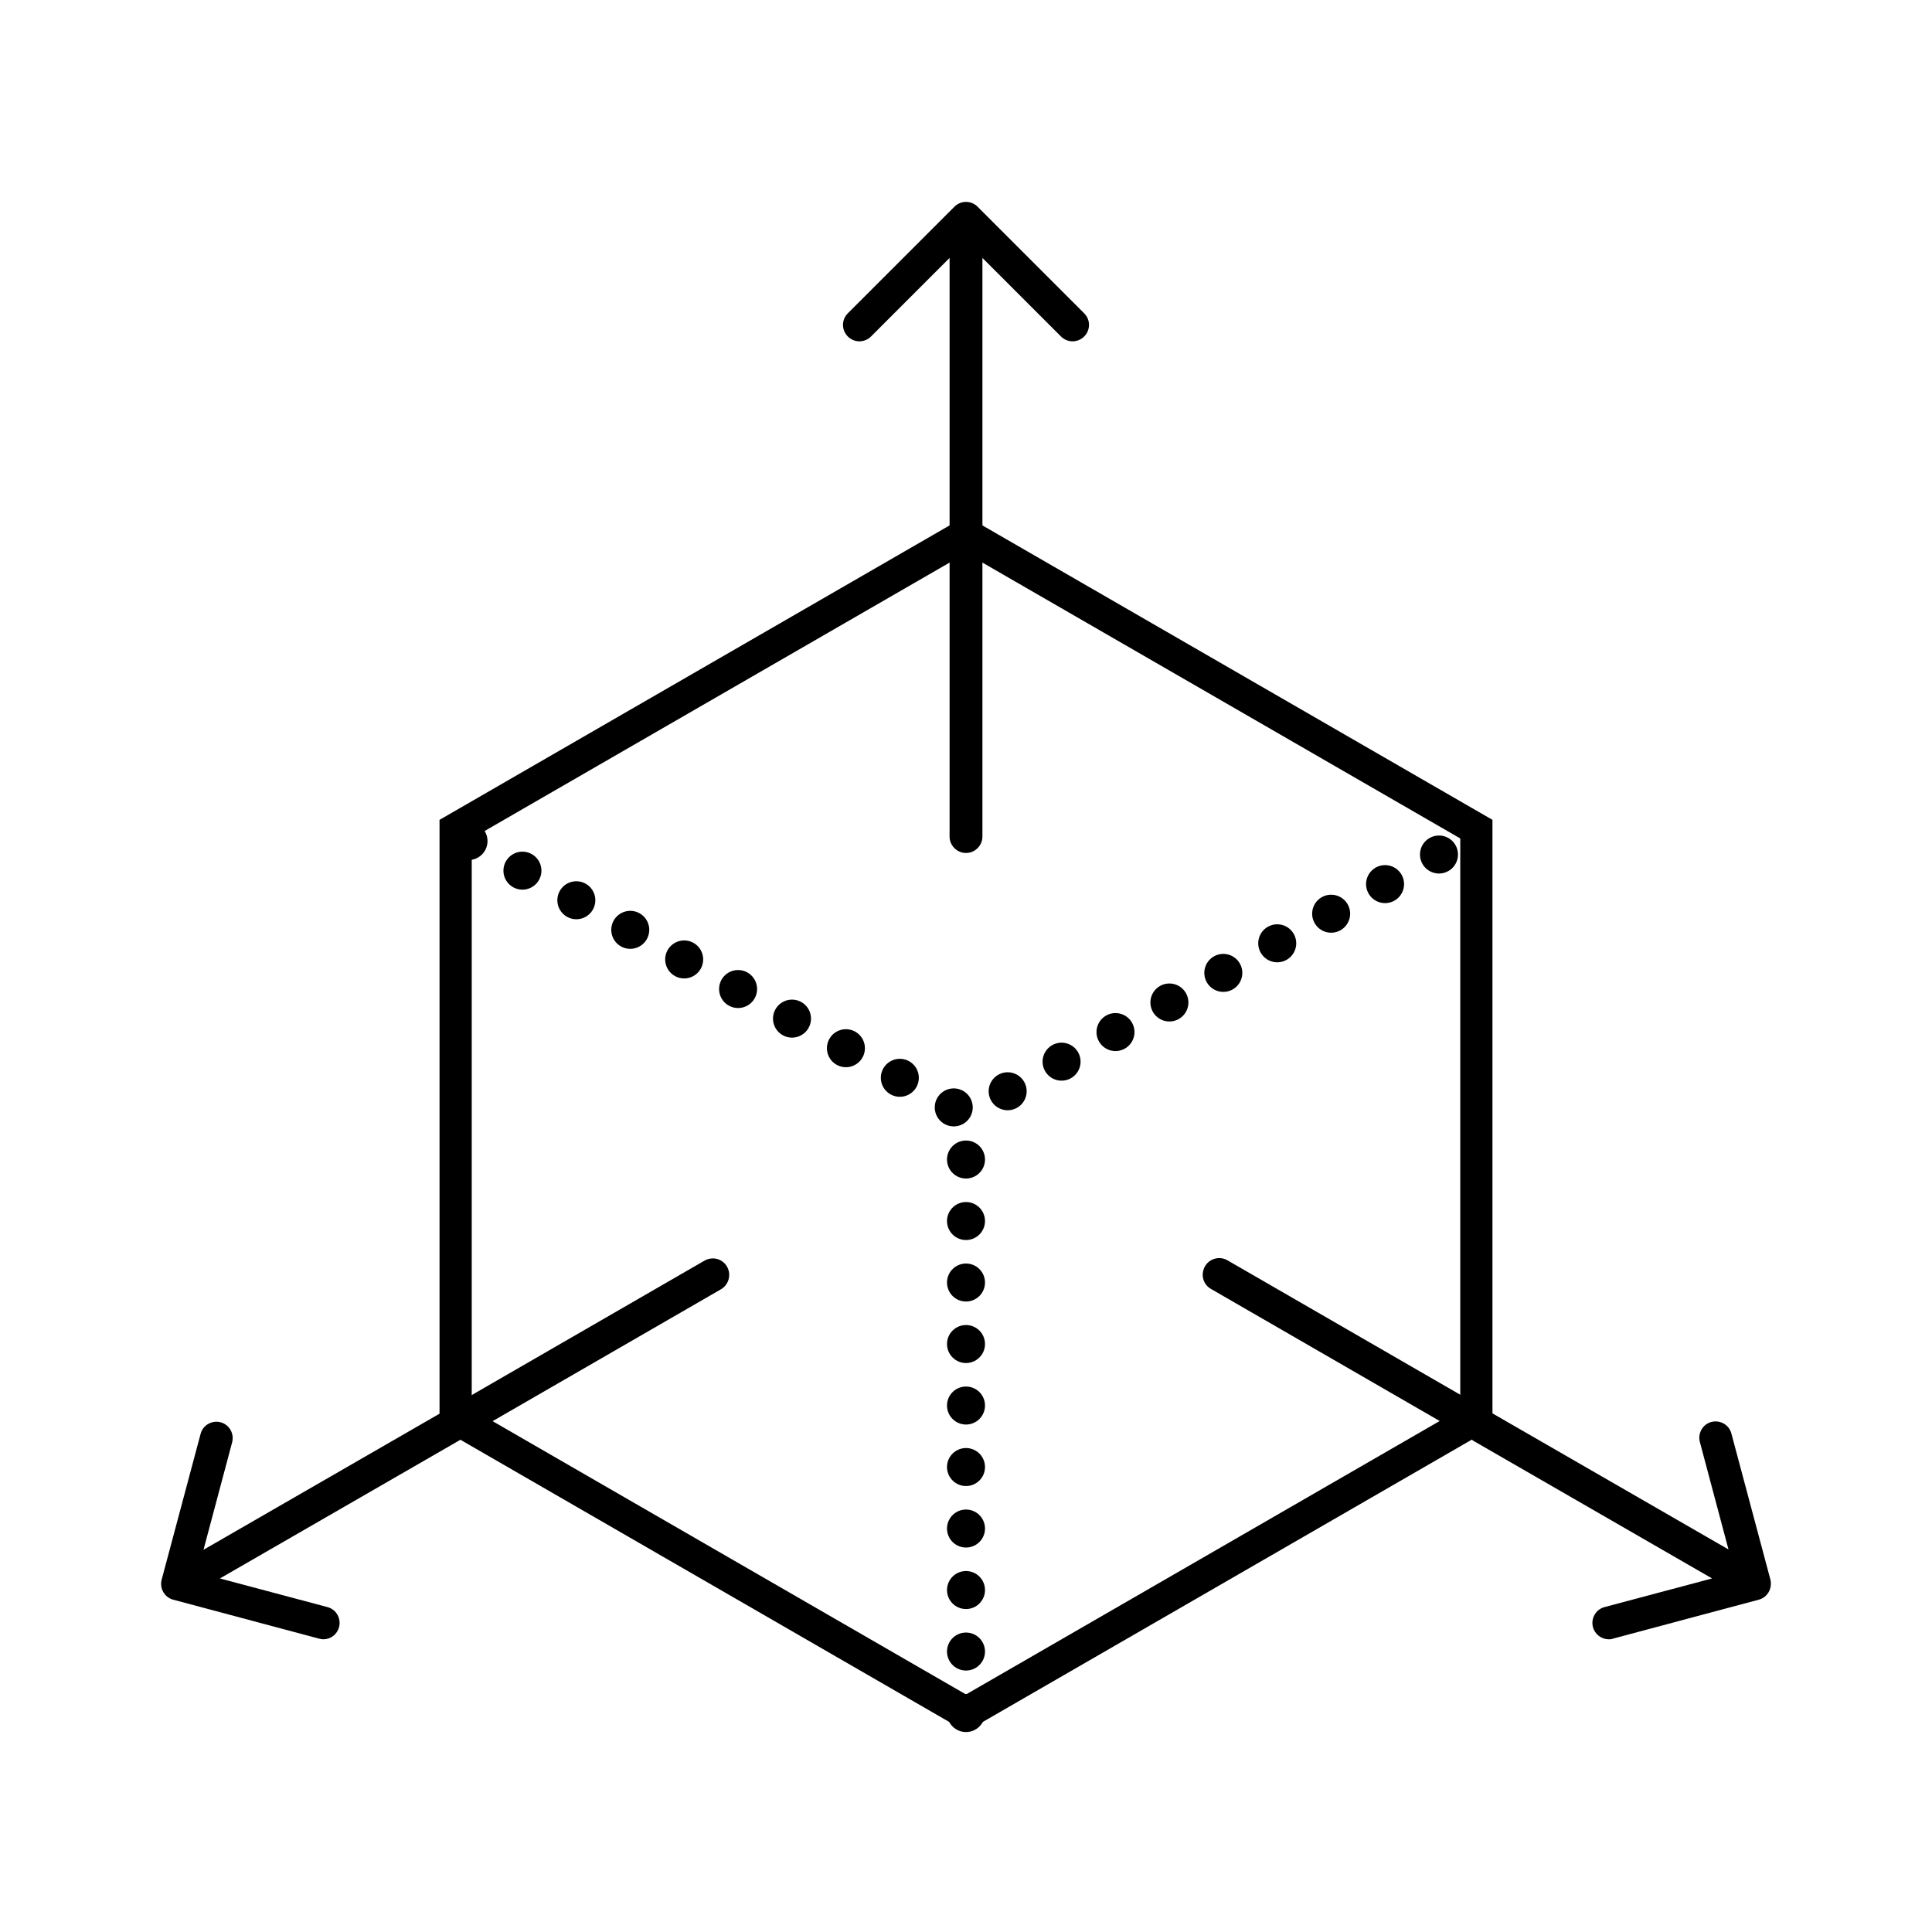
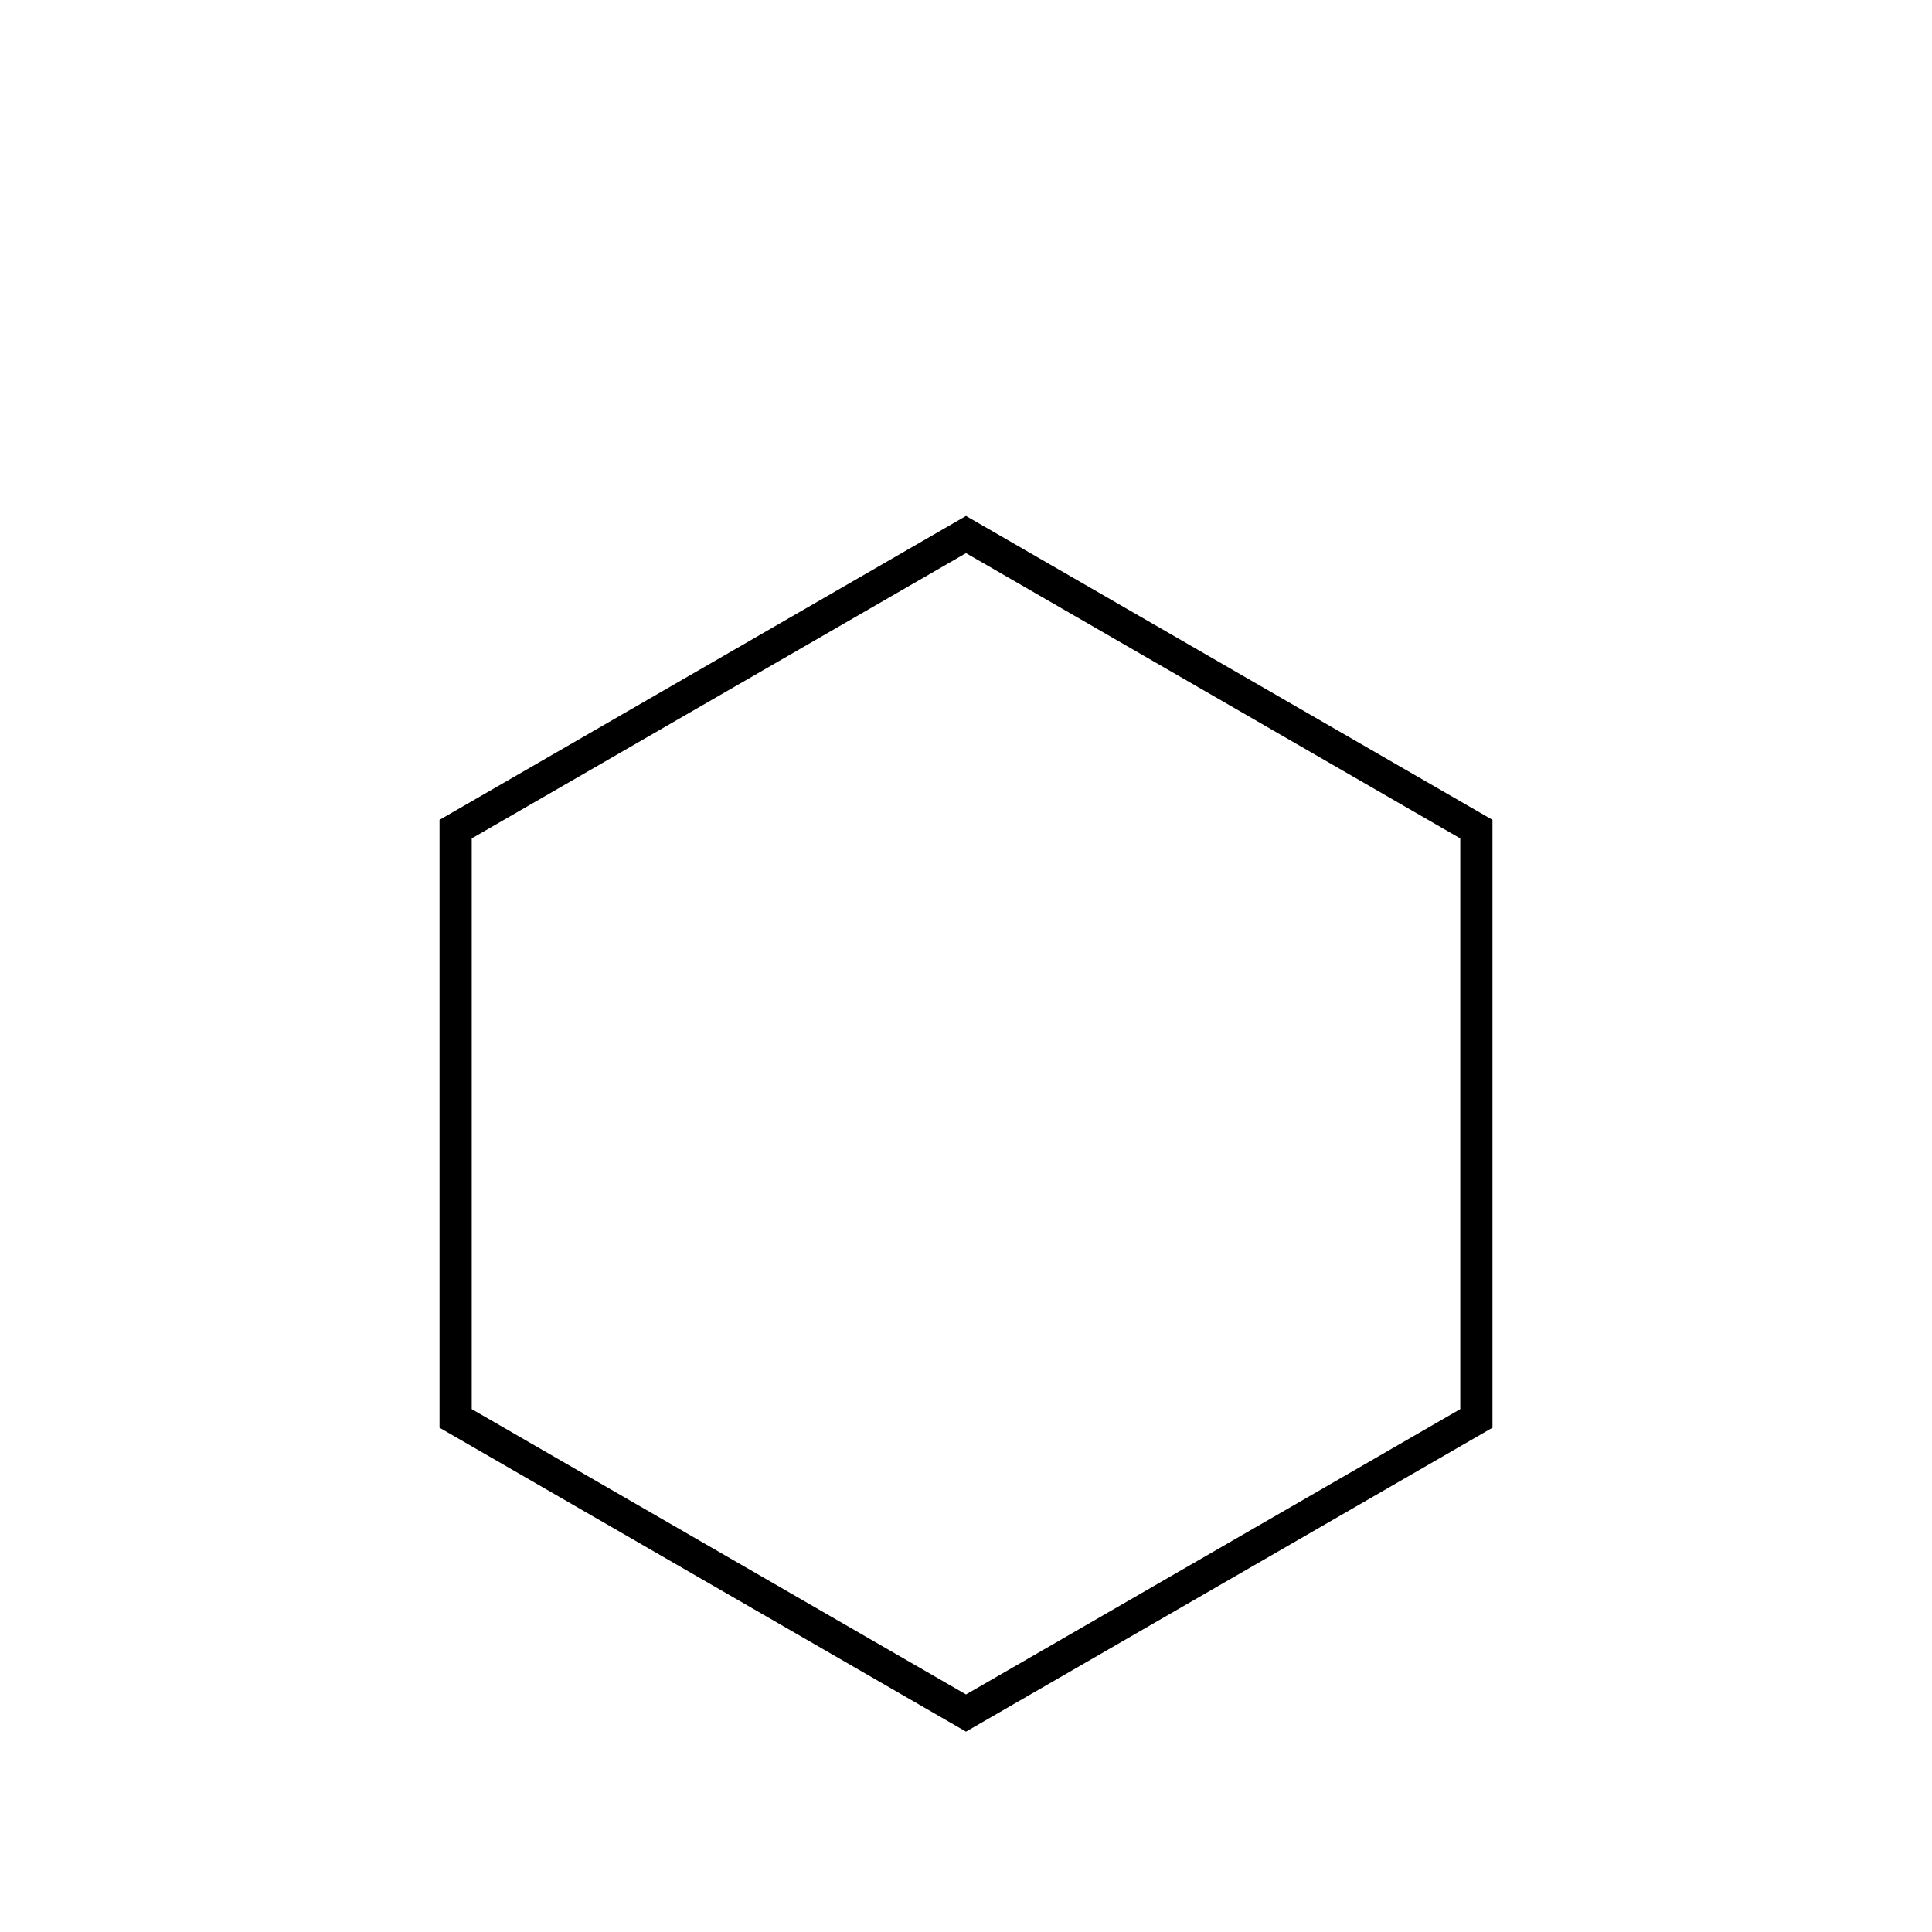
<svg xmlns="http://www.w3.org/2000/svg" id="Layer_2" data-name="Layer 2" viewBox="0 0 60 60">
  <defs>
    <style>
      .cls-1, .cls-2, .cls-3 {
        fill: none;
      }

      .cls-1, .cls-3 {
        stroke: #000;
        stroke-miterlimit: 10;
      }

      .cls-3 {
        stroke-dasharray: 0 1.91;
        stroke-linecap: round;
        stroke-width: 1.18px;
      }
    </style>
  </defs>
  <g id="Layer_2-2" data-name="Layer 2">
    <g>
      <g>
-         <rect class="cls-2" width="60" height="60" />
-         <path d="M30.51,16.6v-8.59l2.44,2.44c.2.2.52.2.72,0s.2-.52,0-.72l-3.31-3.31c-.2-.2-.52-.2-.72,0l-3.31,3.31c-.2.2-.2.52,0,.72s.52.2.72,0l2.44-2.44v9.77s0,8.2,0,8.2c0,.28.23.51.51.51h0c.28,0,.51-.23.51-.51v-9.38ZM15.29,44.14l7.1-4.1c.24-.14.33-.45.19-.7s-.45-.33-.7-.19l-7.1,4.1-1.02.59-7.44,4.29.89-3.34c.07-.27-.09-.55-.36-.62s-.55.09-.62.36l-1.21,4.53c-.07.27.09.55.36.62l4.53,1.21s.09.02.13.02c.23,0,.43-.15.49-.38.07-.27-.09-.55-.36-.62l-3.34-.89,7.44-4.29,1.02-.59ZM45.73,44.73l7.44,4.29-3.34.89c-.27.07-.43.35-.36.62.06.23.27.38.49.38.04,0,.09,0,.13-.02l4.53-1.21c.27-.07.43-.35.36-.63h0l-1.21-4.53c-.07-.27-.35-.43-.62-.36-.27.07-.43.35-.36.62l.89,3.34-7.44-4.29-1.02-.59-7.1-4.1c-.24-.14-.56-.06-.7.19s-.06.56.19.7l7.1,4.1,1.02.59Z" />
-       </g>
+         </g>
      <g>
        <polygon class="cls-1" points="45.85 44.05 45.85 25.75 30 16.6 14.15 25.75 14.15 44.05 30 53.2 45.85 44.05" />
-         <polyline class="cls-3" points="14.55 26.12 30 34.6 45.45 26.12" />
-         <line class="cls-3" x1="30" y1="53.2" x2="30" y2="34.18" />
      </g>
    </g>
  </g>
</svg>